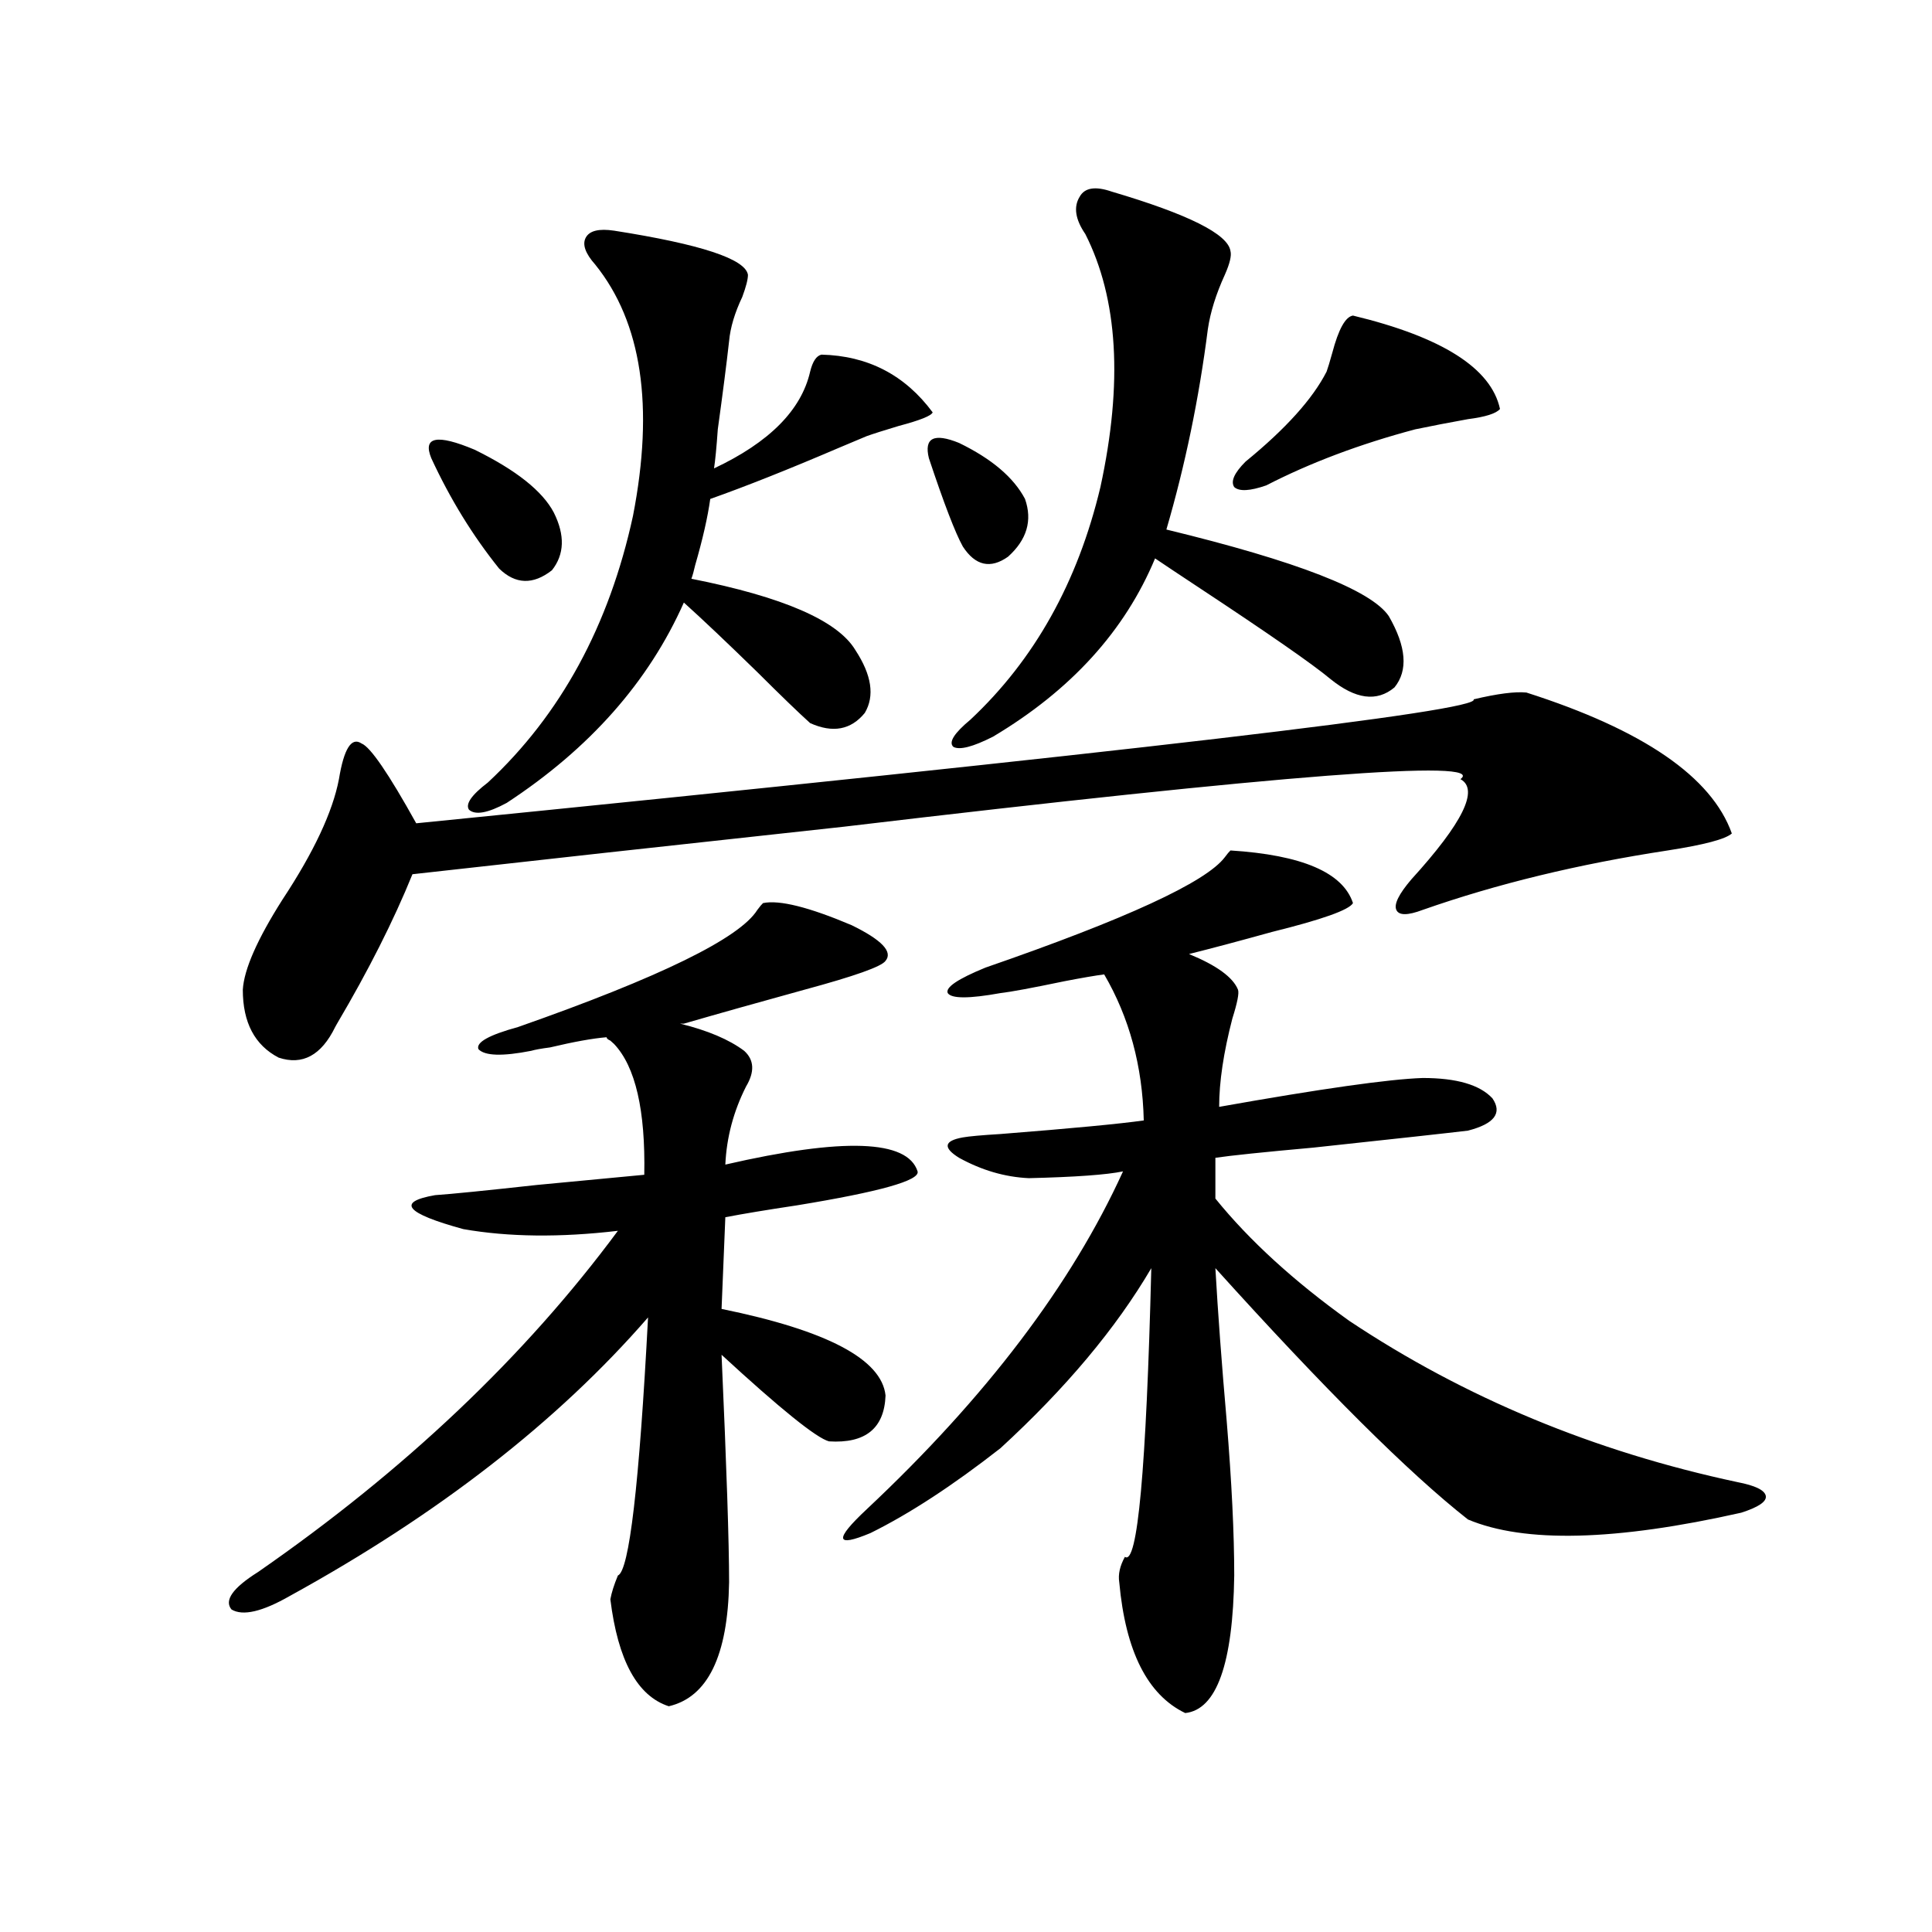
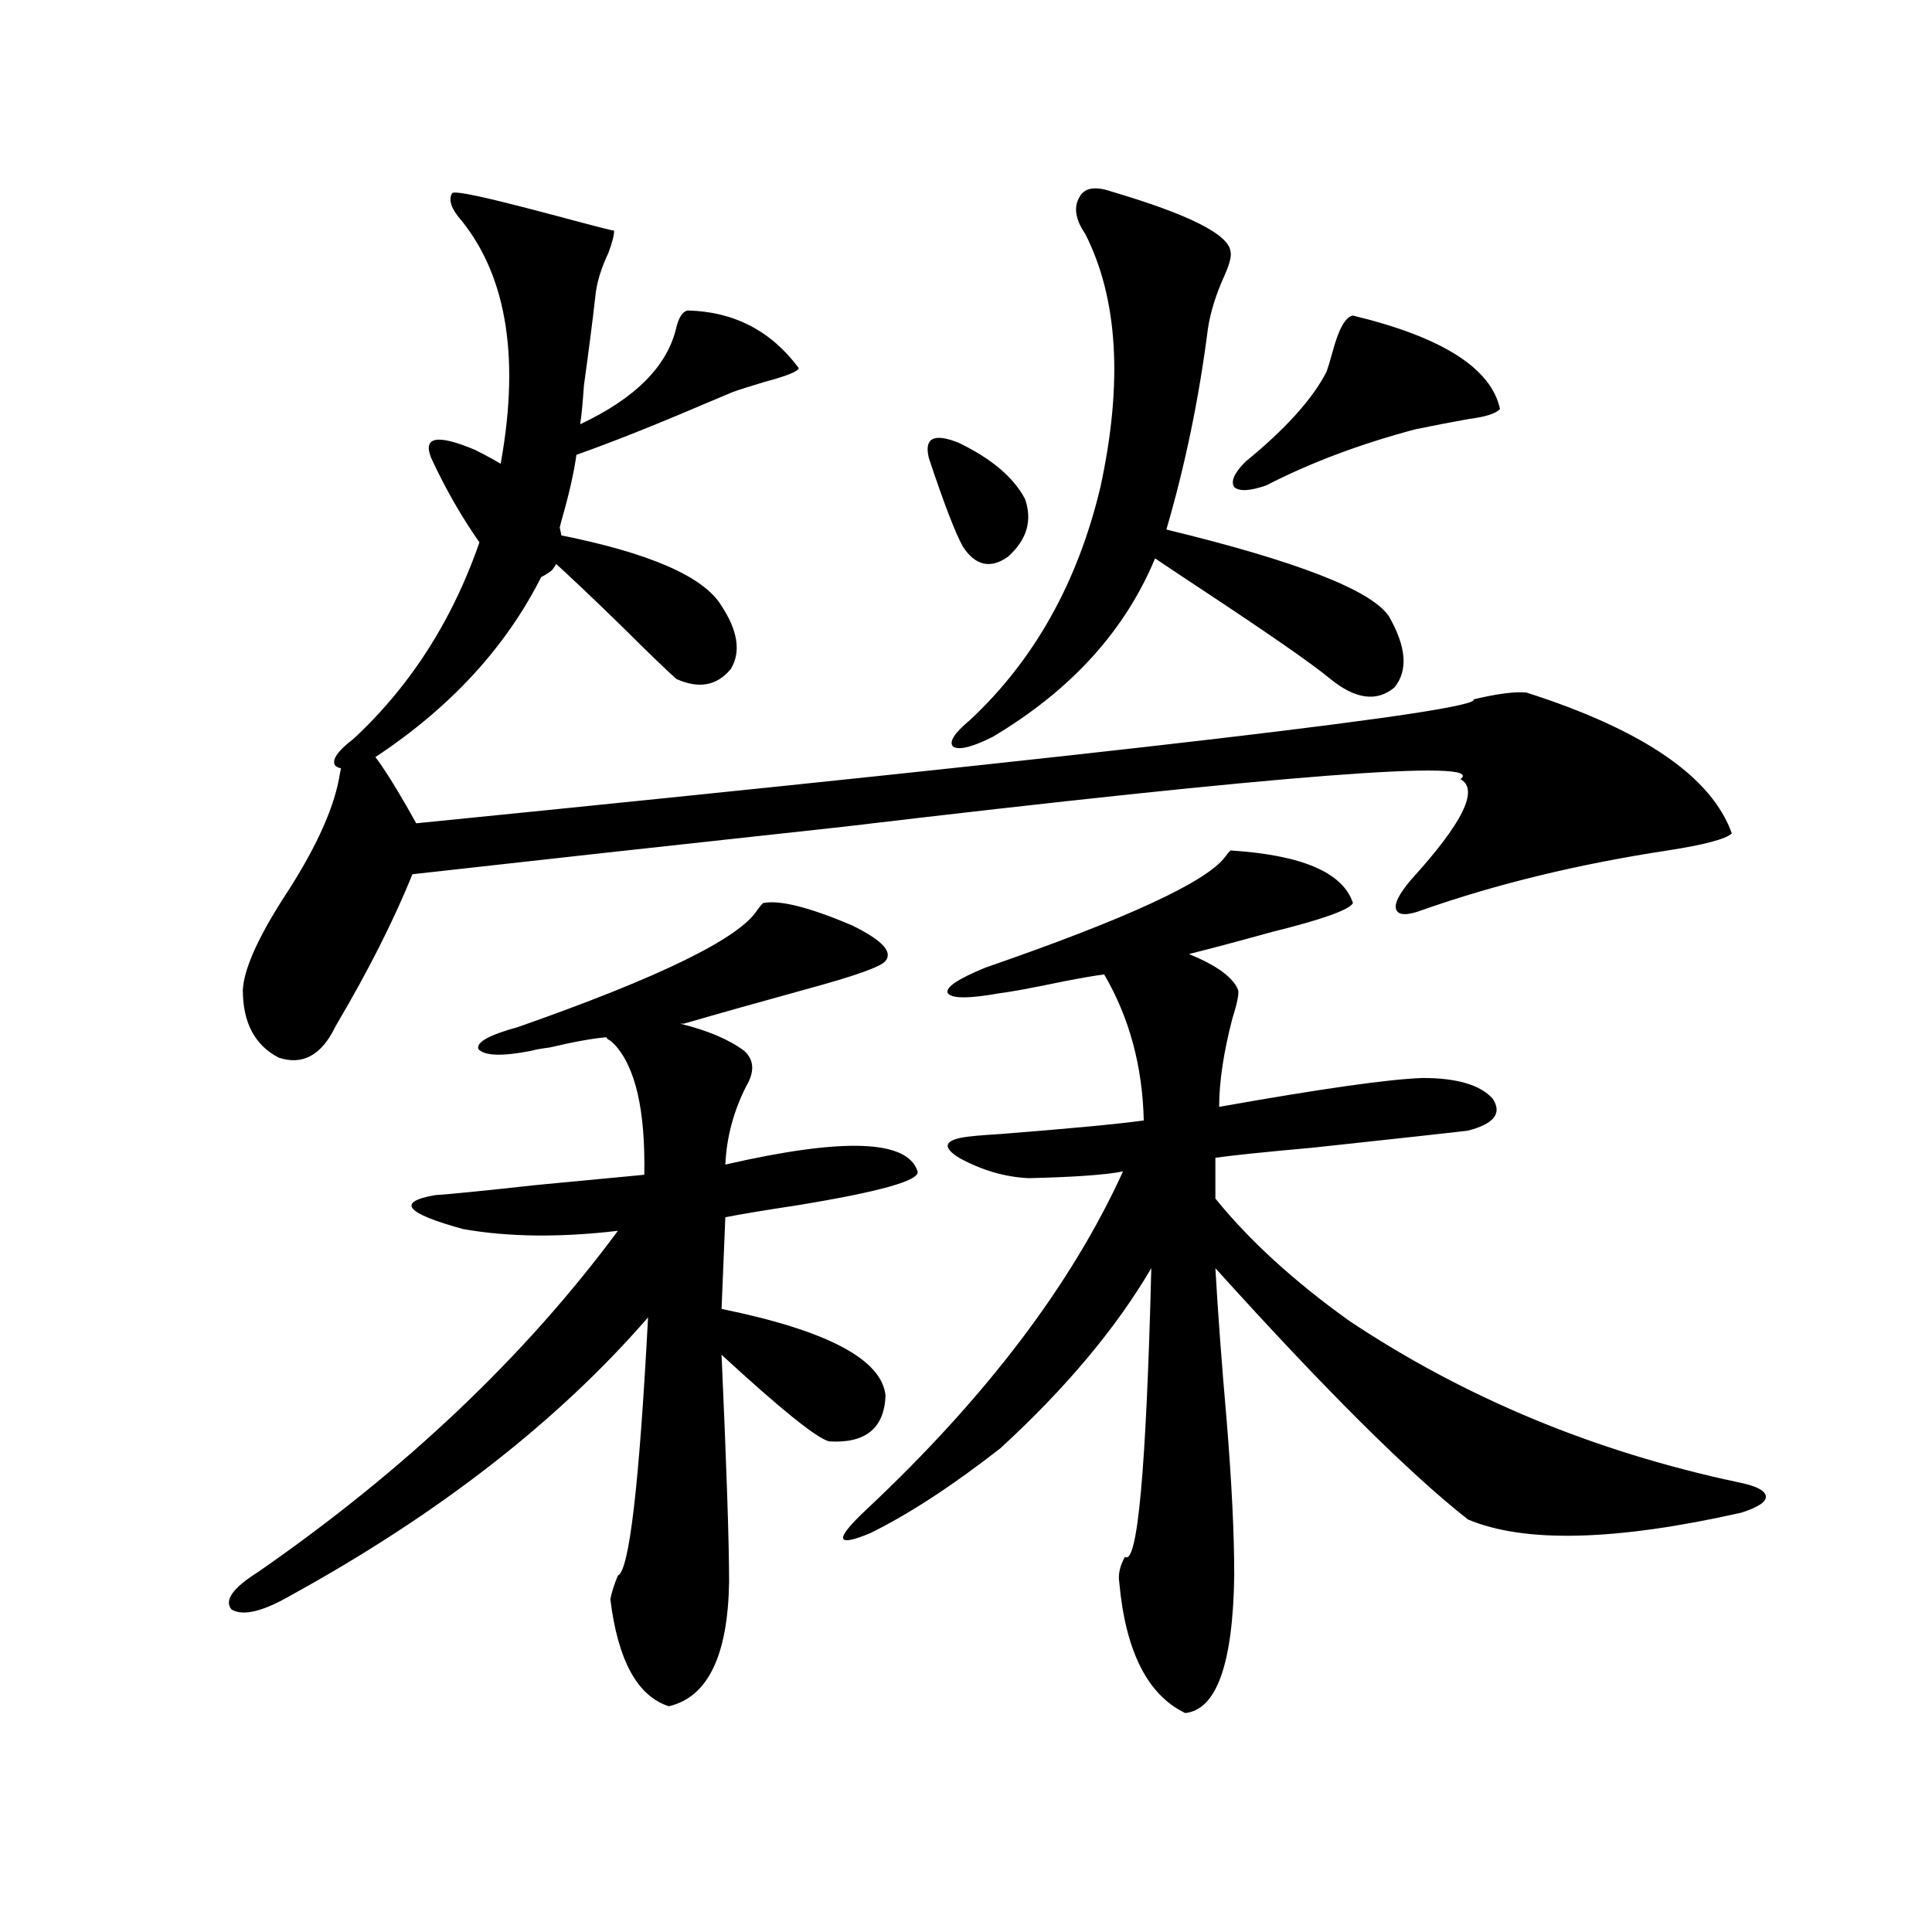
<svg xmlns="http://www.w3.org/2000/svg" version="1.1" id="图层_1" x="0px" y="0px" width="1000px" height="1000px" viewBox="0 0 1000 1000" enable-background="new 0 0 1000 1000" xml:space="preserve">
-   <path d="M394.941,467.441c8.445-1.758,23.734,2.06,45.853,11.426c15.609,7.622,21.463,13.774,17.561,18.457  c-1.951,2.938-15.944,7.91-41.95,14.941c-23.414,6.454-44.236,12.305-62.438,17.578h-1.951c14.299,3.516,25.365,8.212,33.17,14.063  c5.198,4.696,5.519,10.849,0.976,18.457c-6.509,12.896-10.091,26.367-10.731,40.43c61.127-14.063,94.297-12.882,99.51,3.516  c1.296,4.696-19.512,10.547-62.438,17.578c-15.609,2.349-27.972,4.395-37.072,6.152l-1.951,47.461  c54.633,11.138,82.925,26.079,84.876,44.824c-0.655,17.001-10.411,24.911-29.268,23.73c-6.509-1.758-25.045-16.699-55.608-44.824  c2.592,58.008,3.902,97.271,3.902,117.773c-0.655,38.081-11.066,59.464-31.219,64.16c-16.265-5.273-26.341-23.73-30.243-55.371  c0.641-3.516,1.951-7.622,3.902-12.305c5.854-2.335,11.052-46.87,15.609-133.594c-46.828,53.915-108.625,101.953-185.361,144.141  c-14.313,8.198-24.39,10.547-30.243,7.031c-3.902-4.696,0.641-11.138,13.658-19.336c76.096-52.734,138.198-111.621,186.337-176.66  c-29.923,3.516-56.584,3.228-79.998-0.879c-29.923-8.198-34.801-14.063-14.634-17.578c8.445-0.577,26.006-2.335,52.682-5.273  c24.71-2.335,43.246-4.093,55.608-5.273c0.641-33.398-4.558-55.948-15.609-67.676c-0.655-0.577-1.311-1.167-1.951-1.758  c-1.311-0.577-1.951-1.167-1.951-1.758c-7.164,0.591-16.92,2.349-29.268,5.273c-4.558,0.591-7.805,1.181-9.756,1.758  c-14.969,2.938-24.069,2.637-27.316-0.879c-1.311-3.516,5.519-7.319,20.487-11.426c73.489-25.776,114.784-45.991,123.899-60.645  C393.311,469.199,394.286,468.032,394.941,467.441z M790.054,358.457c60.486,19.336,95.928,43.657,106.339,72.949  c-3.262,2.938-14.313,5.864-33.17,8.789c-46.188,7.031-88.458,17.29-126.826,30.762c-7.805,2.938-12.362,2.938-13.658,0  c-1.311-2.925,1.296-8.198,7.805-15.82c26.661-29.292,35.121-46.582,25.365-51.855c14.299-10.547-92.04-2.335-319.017,24.609  c-91.705,9.97-166.185,18.169-223.409,24.609c-9.756,24.032-22.773,49.81-39.023,77.344l-0.976,1.758  c-7.164,14.653-16.92,19.927-29.268,15.82c-12.362-6.44-18.536-18.155-18.536-35.156c0.641-10.547,7.47-26.065,20.487-46.582  c16.25-24.609,26.006-45.401,29.268-62.402c2.592-15.82,6.494-21.973,11.707-18.457c4.543,1.758,13.979,15.532,28.292,41.309  c369.412-36.914,551.847-58.296,547.304-64.16C775.085,359.048,784.2,357.88,790.054,358.457z M223.238,237.168  c-4.558-11.124,2.927-12.593,22.438-4.395c21.463,10.547,35.121,21.396,40.975,32.52c5.854,11.728,5.519,21.685-0.976,29.883  c-9.756,7.622-18.871,7.333-27.316-0.879C244.701,277.31,232.994,258.262,223.238,237.168z M317.87,119.395  c44.877,7.031,67.956,14.653,69.267,22.852c0,2.349-0.976,6.152-2.927,11.426c-3.902,8.212-6.188,15.82-6.829,22.852  c-1.311,11.728-3.262,26.958-5.854,45.703c-0.655,9.38-1.311,16.122-1.951,20.215c28.612-13.472,45.197-30.171,49.755-50.098  c1.296-5.273,3.247-8.198,5.854-8.789c24.055,0.591,43.246,10.547,57.56,29.883c-0.655,1.758-6.509,4.106-17.561,7.031  c-7.805,2.349-13.338,4.106-16.585,5.273c-1.311,0.591-6.188,2.637-14.634,6.152c-26.021,11.138-48.139,19.927-66.34,26.367  c-1.311,9.38-3.902,20.806-7.805,34.277c-0.655,2.938-1.311,5.273-1.951,7.031c47.469,9.38,75.761,21.685,84.876,36.914  c8.445,12.896,10.076,23.73,4.878,32.52c-7.164,8.789-16.585,10.547-28.292,5.273c-5.854-5.273-14.969-14.063-27.316-26.367  c-15.609-15.229-28.292-27.246-38.048-36.035c-18.216,41.021-48.779,75.586-91.705,103.711c-9.756,5.273-16.265,6.454-19.512,3.516  c-1.951-2.925,1.296-7.608,9.756-14.063c37.713-35.156,62.758-81.147,75.12-137.988c11.052-56.827,4.543-100.195-19.512-130.078  c-5.213-5.851-6.829-10.547-4.878-14.063S310.065,118.228,317.87,119.395z M636.887,440.195c37.072,2.349,58.2,11.426,63.413,27.246  c-1.951,3.516-15.944,8.501-41.95,14.941c-16.92,4.696-31.219,8.501-42.926,11.426c14.299,5.864,22.759,12.017,25.365,18.457  c0.641,1.758-0.335,6.743-2.927,14.941c-4.558,17.578-6.829,32.821-6.829,45.703c52.682-9.366,87.803-14.351,105.363-14.941  c17.561,0,29.588,3.516,36.097,10.547c5.198,7.622,0.976,13.184-12.683,16.699c-9.756,1.181-36.432,4.106-79.998,8.789  c-26.021,2.349-42.926,4.106-50.73,5.273v21.094c17.561,21.685,40.64,42.778,69.267,63.281  c59.831,39.853,126.826,67.676,200.971,83.496c9.101,1.758,13.979,4.106,14.634,7.031c0.641,2.938-3.582,5.864-12.683,8.789  c-65.044,14.653-112.192,15.82-141.46,3.516c-30.578-24.019-74.145-67.374-130.729-130.078c1.296,22.852,3.247,49.219,5.854,79.102  c2.592,31.641,3.902,58.31,3.902,79.98c-0.655,45.703-9.115,69.434-25.365,71.191c-19.512-9.38-30.898-31.942-34.146-67.676  c-0.655-4.093,0.32-8.487,2.927-13.184c6.494,4.696,11.052-45.112,13.658-149.414c-18.216,31.063-44.236,62.114-78.047,93.164  c-24.725,19.336-47.163,33.989-67.315,43.945c-18.216,7.622-18.871,3.516-1.951-12.305  c61.782-58.008,106.004-116.304,132.68-174.902c-8.46,1.758-24.725,2.938-48.779,3.516c-12.362-0.577-24.39-4.093-36.097-10.547  c-8.46-5.273-7.805-8.789,1.951-10.547c3.247-0.577,9.756-1.167,19.512-1.758c37.072-2.925,61.782-5.273,74.145-7.031  c-0.655-28.125-7.484-53.312-20.487-75.586c-4.558,0.591-11.387,1.758-20.487,3.516c-16.92,3.516-27.972,5.575-33.17,6.152  c-16.265,2.938-25.365,2.938-27.316,0c-1.311-2.925,5.198-7.319,19.512-13.184c72.834-25.187,114.144-44.233,123.899-57.129  C635.256,441.953,636.231,440.786,636.887,440.195z M480.793,237.168c-2.606-10.547,2.592-13.184,15.609-7.91  c16.905,8.212,28.292,17.88,34.146,29.004c3.902,11.138,0.976,21.094-8.78,29.883c-9.115,6.454-16.92,4.696-23.414-5.273  C494.451,275.84,488.598,260.61,480.793,237.168z M575.425,99.18c39.664,11.728,60.151,21.973,61.462,30.762  c0.641,2.349-0.335,6.454-2.927,12.305c-4.558,9.97-7.484,19.336-8.78,28.125c-4.558,35.747-11.707,70.313-21.463,103.711  c67.636,16.411,106.004,31.353,115.119,44.824c9.101,15.82,10.076,28.125,2.927,36.914c-9.115,7.622-20.167,6.152-33.17-4.395  c-9.115-7.608-31.874-23.429-68.291-47.461c-9.756-6.44-17.24-11.426-22.438-14.941c-15.609,37.505-43.581,68.267-83.9,92.285  c-10.411,5.273-17.24,7.031-20.487,5.273c-2.606-2.335,0.32-7.031,8.78-14.063c33.17-31.05,55.608-71.191,67.315-120.41  c11.707-53.901,9.101-97.559-7.805-130.957c-5.213-7.608-6.188-14.063-2.927-19.336C561.432,97.134,566.965,96.255,575.425,99.18z   M700.3,163.34c46.173,11.138,71.538,27.246,76.096,48.34c-1.951,2.349-7.484,4.106-16.585,5.273  c-9.756,1.758-18.871,3.516-27.316,5.273c-28.627,7.622-54.313,17.29-77.071,29.004c-8.46,2.938-13.993,3.228-16.585,0.879  c-1.951-2.925,0-7.319,5.854-13.184c20.808-16.987,34.786-32.52,41.95-46.582c0.641-1.758,1.616-4.972,2.927-9.668  C692.815,170.371,696.397,163.931,700.3,163.34z" />
+   <path d="M394.941,467.441c8.445-1.758,23.734,2.06,45.853,11.426c15.609,7.622,21.463,13.774,17.561,18.457  c-1.951,2.938-15.944,7.91-41.95,14.941c-23.414,6.454-44.236,12.305-62.438,17.578h-1.951c14.299,3.516,25.365,8.212,33.17,14.063  c5.198,4.696,5.519,10.849,0.976,18.457c-6.509,12.896-10.091,26.367-10.731,40.43c61.127-14.063,94.297-12.882,99.51,3.516  c1.296,4.696-19.512,10.547-62.438,17.578c-15.609,2.349-27.972,4.395-37.072,6.152l-1.951,47.461  c54.633,11.138,82.925,26.079,84.876,44.824c-0.655,17.001-10.411,24.911-29.268,23.73c-6.509-1.758-25.045-16.699-55.608-44.824  c2.592,58.008,3.902,97.271,3.902,117.773c-0.655,38.081-11.066,59.464-31.219,64.16c-16.265-5.273-26.341-23.73-30.243-55.371  c0.641-3.516,1.951-7.622,3.902-12.305c5.854-2.335,11.052-46.87,15.609-133.594c-46.828,53.915-108.625,101.953-185.361,144.141  c-14.313,8.198-24.39,10.547-30.243,7.031c-3.902-4.696,0.641-11.138,13.658-19.336c76.096-52.734,138.198-111.621,186.337-176.66  c-29.923,3.516-56.584,3.228-79.998-0.879c-29.923-8.198-34.801-14.063-14.634-17.578c8.445-0.577,26.006-2.335,52.682-5.273  c24.71-2.335,43.246-4.093,55.608-5.273c0.641-33.398-4.558-55.948-15.609-67.676c-0.655-0.577-1.311-1.167-1.951-1.758  c-1.311-0.577-1.951-1.167-1.951-1.758c-7.164,0.591-16.92,2.349-29.268,5.273c-4.558,0.591-7.805,1.181-9.756,1.758  c-14.969,2.938-24.069,2.637-27.316-0.879c-1.311-3.516,5.519-7.319,20.487-11.426c73.489-25.776,114.784-45.991,123.899-60.645  C393.311,469.199,394.286,468.032,394.941,467.441z M790.054,358.457c60.486,19.336,95.928,43.657,106.339,72.949  c-3.262,2.938-14.313,5.864-33.17,8.789c-46.188,7.031-88.458,17.29-126.826,30.762c-7.805,2.938-12.362,2.938-13.658,0  c-1.311-2.925,1.296-8.198,7.805-15.82c26.661-29.292,35.121-46.582,25.365-51.855c14.299-10.547-92.04-2.335-319.017,24.609  c-91.705,9.97-166.185,18.169-223.409,24.609c-9.756,24.032-22.773,49.81-39.023,77.344l-0.976,1.758  c-7.164,14.653-16.92,19.927-29.268,15.82c-12.362-6.44-18.536-18.155-18.536-35.156c0.641-10.547,7.47-26.065,20.487-46.582  c16.25-24.609,26.006-45.401,29.268-62.402c2.592-15.82,6.494-21.973,11.707-18.457c4.543,1.758,13.979,15.532,28.292,41.309  c369.412-36.914,551.847-58.296,547.304-64.16C775.085,359.048,784.2,357.88,790.054,358.457z M223.238,237.168  c-4.558-11.124,2.927-12.593,22.438-4.395c21.463,10.547,35.121,21.396,40.975,32.52c5.854,11.728,5.519,21.685-0.976,29.883  c-9.756,7.622-18.871,7.333-27.316-0.879C244.701,277.31,232.994,258.262,223.238,237.168z M317.87,119.395  c0,2.349-0.976,6.152-2.927,11.426c-3.902,8.212-6.188,15.82-6.829,22.852  c-1.311,11.728-3.262,26.958-5.854,45.703c-0.655,9.38-1.311,16.122-1.951,20.215c28.612-13.472,45.197-30.171,49.755-50.098  c1.296-5.273,3.247-8.198,5.854-8.789c24.055,0.591,43.246,10.547,57.56,29.883c-0.655,1.758-6.509,4.106-17.561,7.031  c-7.805,2.349-13.338,4.106-16.585,5.273c-1.311,0.591-6.188,2.637-14.634,6.152c-26.021,11.138-48.139,19.927-66.34,26.367  c-1.311,9.38-3.902,20.806-7.805,34.277c-0.655,2.938-1.311,5.273-1.951,7.031c47.469,9.38,75.761,21.685,84.876,36.914  c8.445,12.896,10.076,23.73,4.878,32.52c-7.164,8.789-16.585,10.547-28.292,5.273c-5.854-5.273-14.969-14.063-27.316-26.367  c-15.609-15.229-28.292-27.246-38.048-36.035c-18.216,41.021-48.779,75.586-91.705,103.711c-9.756,5.273-16.265,6.454-19.512,3.516  c-1.951-2.925,1.296-7.608,9.756-14.063c37.713-35.156,62.758-81.147,75.12-137.988c11.052-56.827,4.543-100.195-19.512-130.078  c-5.213-5.851-6.829-10.547-4.878-14.063S310.065,118.228,317.87,119.395z M636.887,440.195c37.072,2.349,58.2,11.426,63.413,27.246  c-1.951,3.516-15.944,8.501-41.95,14.941c-16.92,4.696-31.219,8.501-42.926,11.426c14.299,5.864,22.759,12.017,25.365,18.457  c0.641,1.758-0.335,6.743-2.927,14.941c-4.558,17.578-6.829,32.821-6.829,45.703c52.682-9.366,87.803-14.351,105.363-14.941  c17.561,0,29.588,3.516,36.097,10.547c5.198,7.622,0.976,13.184-12.683,16.699c-9.756,1.181-36.432,4.106-79.998,8.789  c-26.021,2.349-42.926,4.106-50.73,5.273v21.094c17.561,21.685,40.64,42.778,69.267,63.281  c59.831,39.853,126.826,67.676,200.971,83.496c9.101,1.758,13.979,4.106,14.634,7.031c0.641,2.938-3.582,5.864-12.683,8.789  c-65.044,14.653-112.192,15.82-141.46,3.516c-30.578-24.019-74.145-67.374-130.729-130.078c1.296,22.852,3.247,49.219,5.854,79.102  c2.592,31.641,3.902,58.31,3.902,79.98c-0.655,45.703-9.115,69.434-25.365,71.191c-19.512-9.38-30.898-31.942-34.146-67.676  c-0.655-4.093,0.32-8.487,2.927-13.184c6.494,4.696,11.052-45.112,13.658-149.414c-18.216,31.063-44.236,62.114-78.047,93.164  c-24.725,19.336-47.163,33.989-67.315,43.945c-18.216,7.622-18.871,3.516-1.951-12.305  c61.782-58.008,106.004-116.304,132.68-174.902c-8.46,1.758-24.725,2.938-48.779,3.516c-12.362-0.577-24.39-4.093-36.097-10.547  c-8.46-5.273-7.805-8.789,1.951-10.547c3.247-0.577,9.756-1.167,19.512-1.758c37.072-2.925,61.782-5.273,74.145-7.031  c-0.655-28.125-7.484-53.312-20.487-75.586c-4.558,0.591-11.387,1.758-20.487,3.516c-16.92,3.516-27.972,5.575-33.17,6.152  c-16.265,2.938-25.365,2.938-27.316,0c-1.311-2.925,5.198-7.319,19.512-13.184c72.834-25.187,114.144-44.233,123.899-57.129  C635.256,441.953,636.231,440.786,636.887,440.195z M480.793,237.168c-2.606-10.547,2.592-13.184,15.609-7.91  c16.905,8.212,28.292,17.88,34.146,29.004c3.902,11.138,0.976,21.094-8.78,29.883c-9.115,6.454-16.92,4.696-23.414-5.273  C494.451,275.84,488.598,260.61,480.793,237.168z M575.425,99.18c39.664,11.728,60.151,21.973,61.462,30.762  c0.641,2.349-0.335,6.454-2.927,12.305c-4.558,9.97-7.484,19.336-8.78,28.125c-4.558,35.747-11.707,70.313-21.463,103.711  c67.636,16.411,106.004,31.353,115.119,44.824c9.101,15.82,10.076,28.125,2.927,36.914c-9.115,7.622-20.167,6.152-33.17-4.395  c-9.115-7.608-31.874-23.429-68.291-47.461c-9.756-6.44-17.24-11.426-22.438-14.941c-15.609,37.505-43.581,68.267-83.9,92.285  c-10.411,5.273-17.24,7.031-20.487,5.273c-2.606-2.335,0.32-7.031,8.78-14.063c33.17-31.05,55.608-71.191,67.315-120.41  c11.707-53.901,9.101-97.559-7.805-130.957c-5.213-7.608-6.188-14.063-2.927-19.336C561.432,97.134,566.965,96.255,575.425,99.18z   M700.3,163.34c46.173,11.138,71.538,27.246,76.096,48.34c-1.951,2.349-7.484,4.106-16.585,5.273  c-9.756,1.758-18.871,3.516-27.316,5.273c-28.627,7.622-54.313,17.29-77.071,29.004c-8.46,2.938-13.993,3.228-16.585,0.879  c-1.951-2.925,0-7.319,5.854-13.184c20.808-16.987,34.786-32.52,41.95-46.582c0.641-1.758,1.616-4.972,2.927-9.668  C692.815,170.371,696.397,163.931,700.3,163.34z" />
</svg>